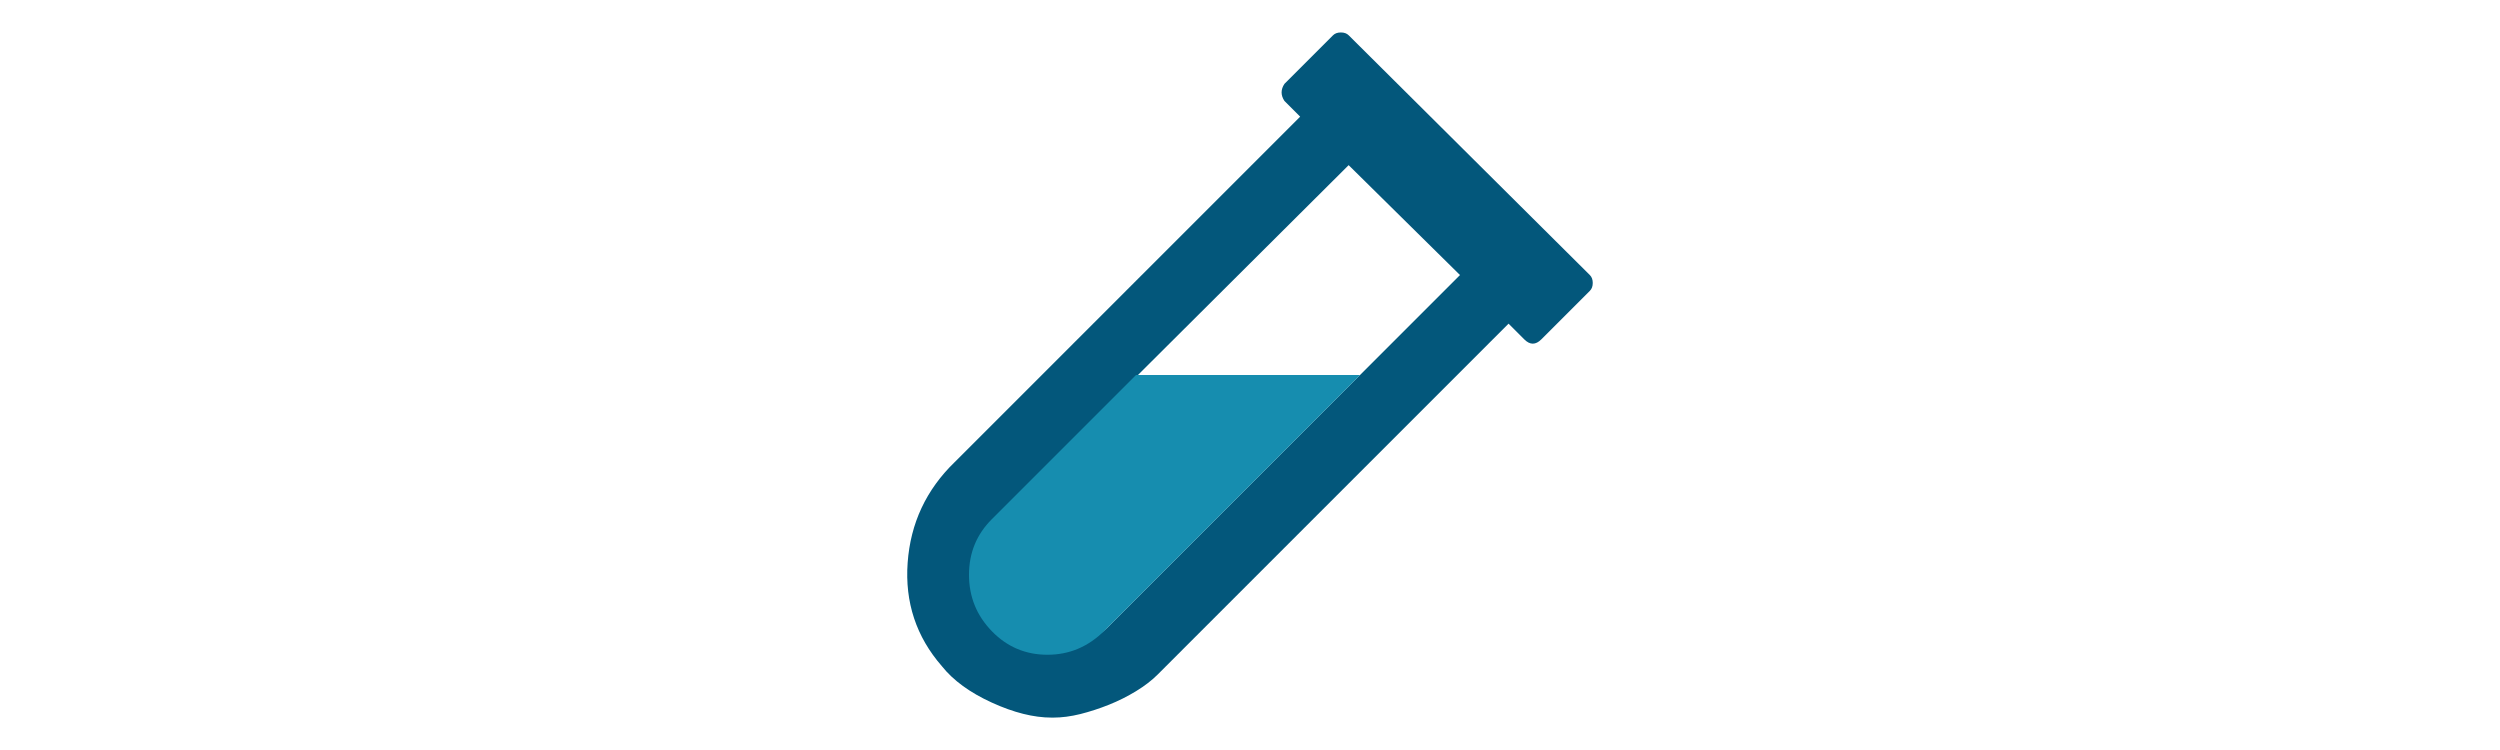
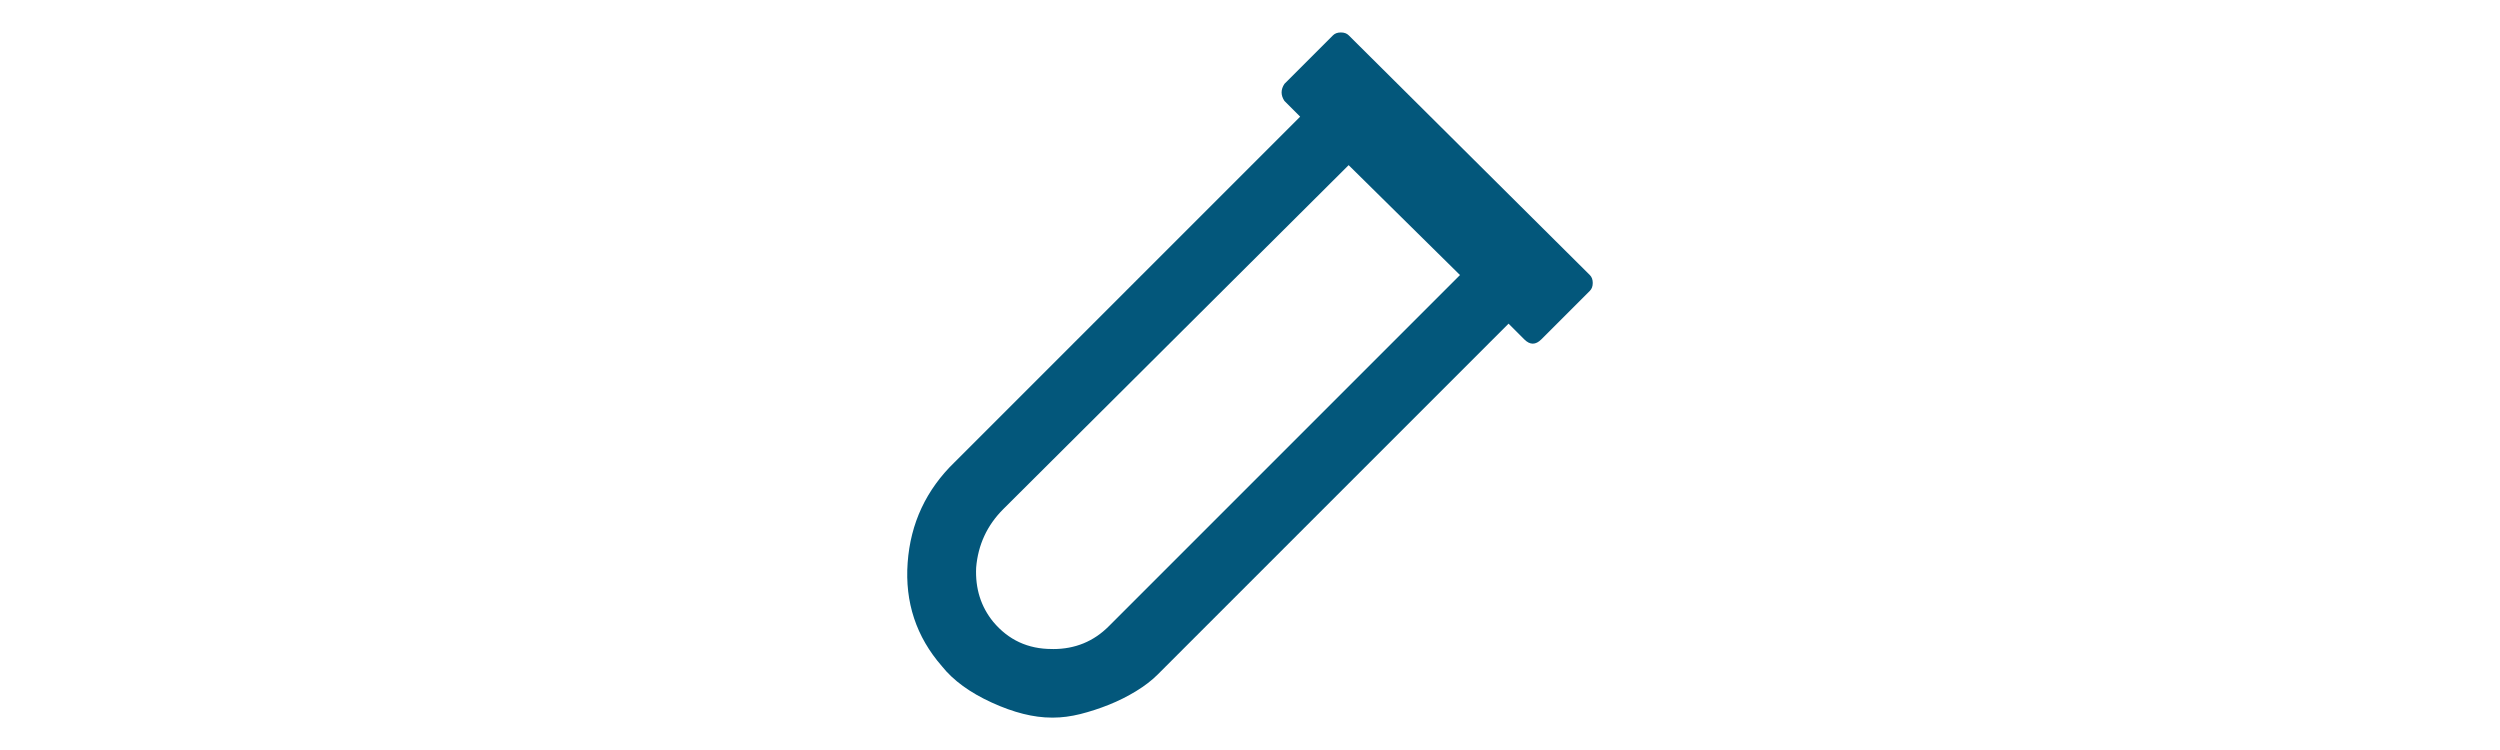
<svg xmlns="http://www.w3.org/2000/svg" id="Lager_1" data-name="Lager 1" viewBox="0 0 500 150">
  <defs>
    <style>
      .cls-1 {
        isolation: isolate;
      }

      .cls-2 {
        fill: #168daf;
      }

      .cls-2, .cls-3 {
        stroke-width: 0px;
      }

      .cls-3 {
        fill: #03577b;
      }
    </style>
  </defs>
  <path class="cls-3" d="m317.98,55.02h0c.38.38.57.91.57,1.57s-.19,1.19-.57,1.57l-9.71,9.71c-.57.57-1.14.86-1.71.86s-1.14-.29-1.71-.86l-3.14-3.14-70.23,70.23c-1.14,1.14-2.57,2.23-4.28,3.28-1.71,1.04-3.52,1.95-5.42,2.71-1.9.76-3.81,1.38-5.71,1.86-1.9.47-3.71.71-5.42.71h-.29c-3.62,0-7.61-1-11.99-3-4.38-2-7.71-4.42-9.99-7.28-5.14-5.9-7.42-12.8-6.85-20.7.57-7.9,3.71-14.6,9.42-20.13l69.08-69.08-3.14-3.14c-.38-.57-.57-1.14-.57-1.71s.19-1.14.57-1.71l9.71-9.71c.38-.38.9-.57,1.57-.57s1.19.19,1.57.57l48.24,47.96Zm-107.34,74.79c4.38,0,8.09-1.52,11.13-4.57l70.23-70.23-22.27-21.98-69.08,68.8c-3.24,3.24-5.04,7.14-5.42,11.7-.19,4.19.95,7.81,3.43,10.85,3.04,3.62,6.94,5.42,11.7,5.42h.29Z" />
  <g class="cls-1">
-     <path class="cls-2" d="m272.02,75l-51.1,51.1c-3.24,3.24-7.04,4.85-11.42,4.85s-8.09-1.57-11.13-4.71c-3.05-3.14-4.57-6.9-4.57-11.28s1.52-8.09,4.57-11.13l28.83-28.83h44.82Z" />
-   </g>
+     </g>
</svg>